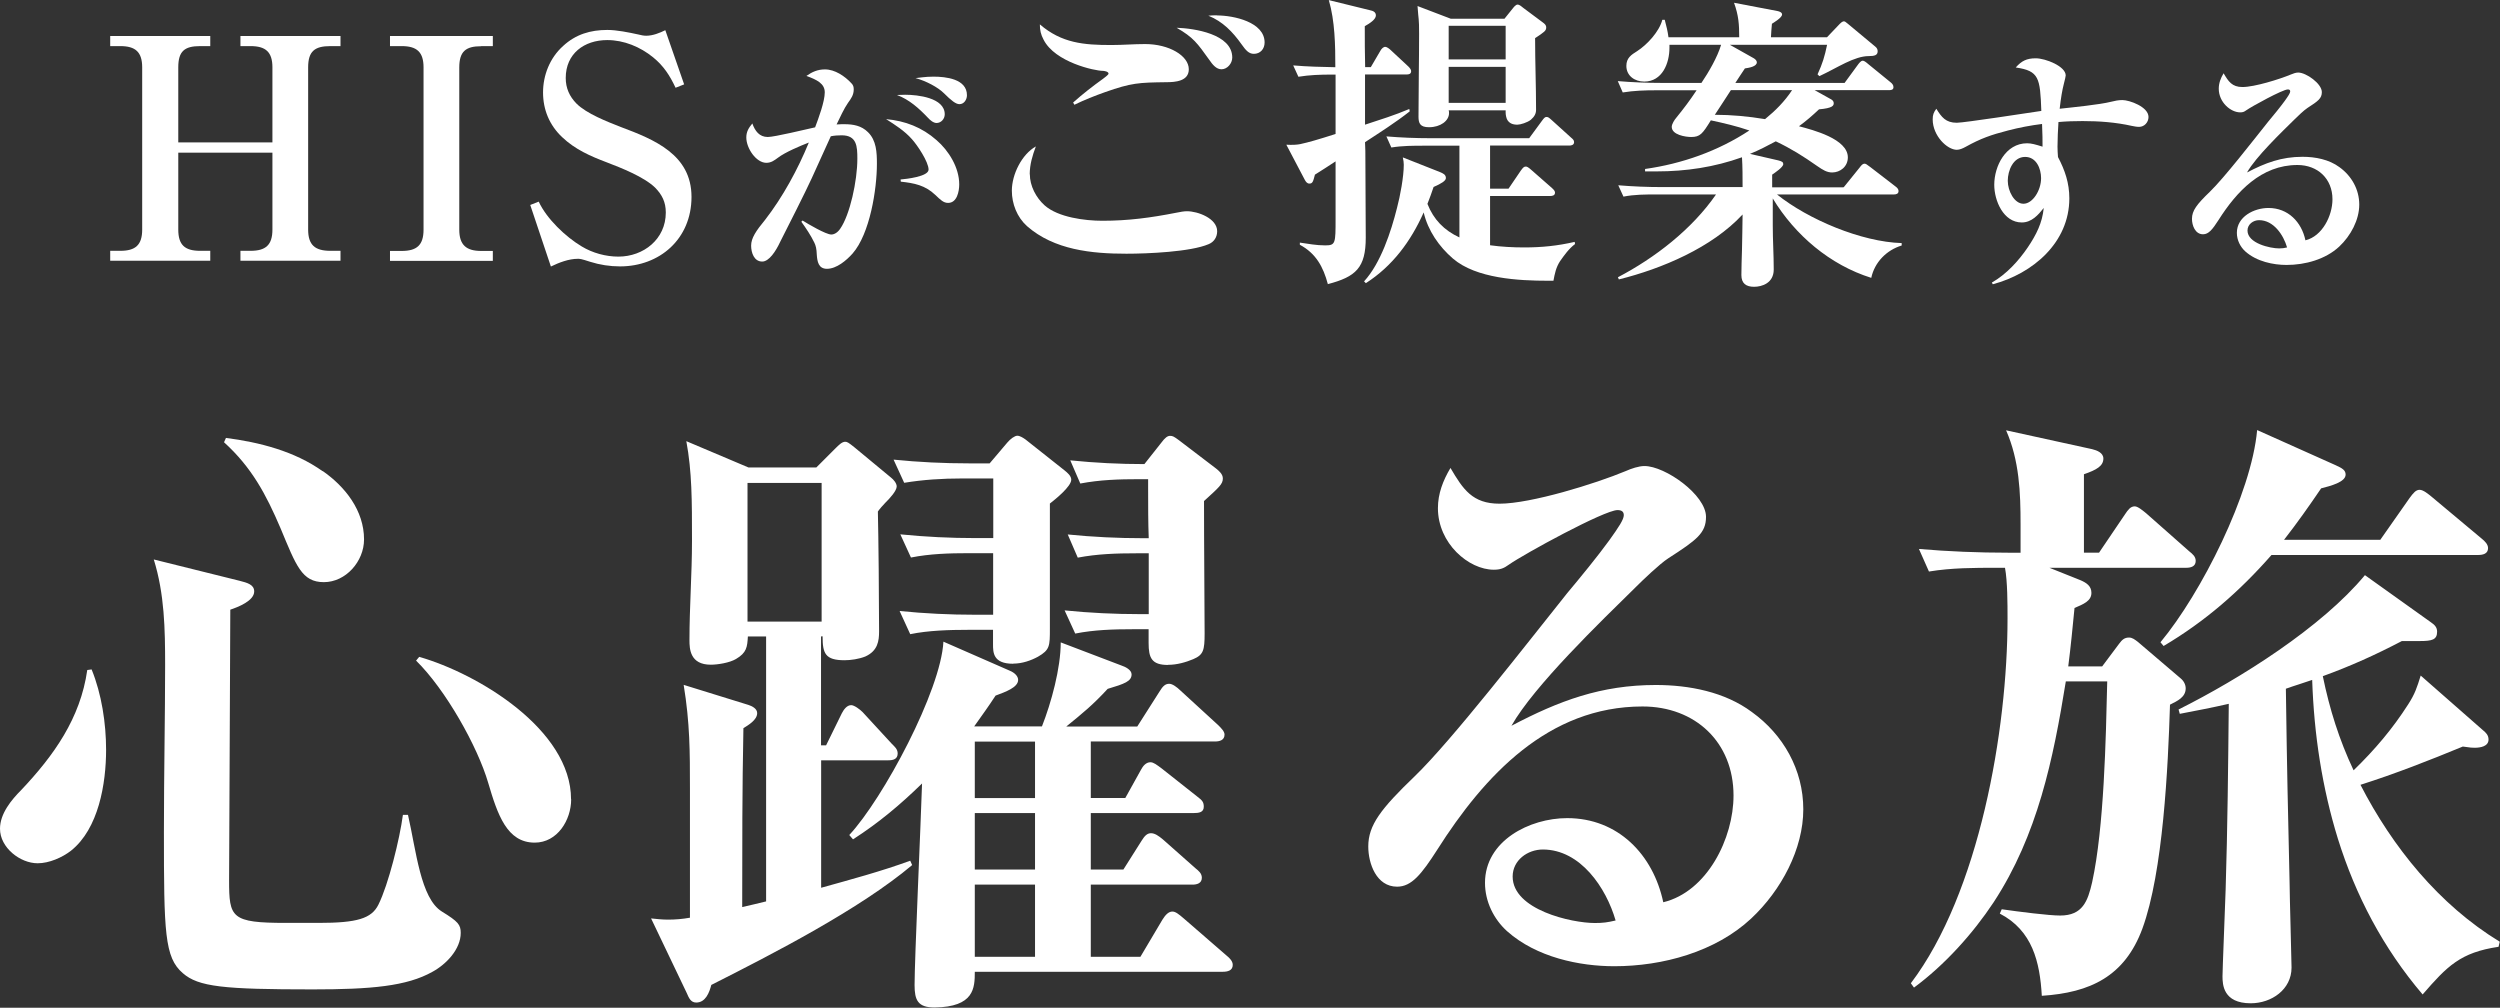
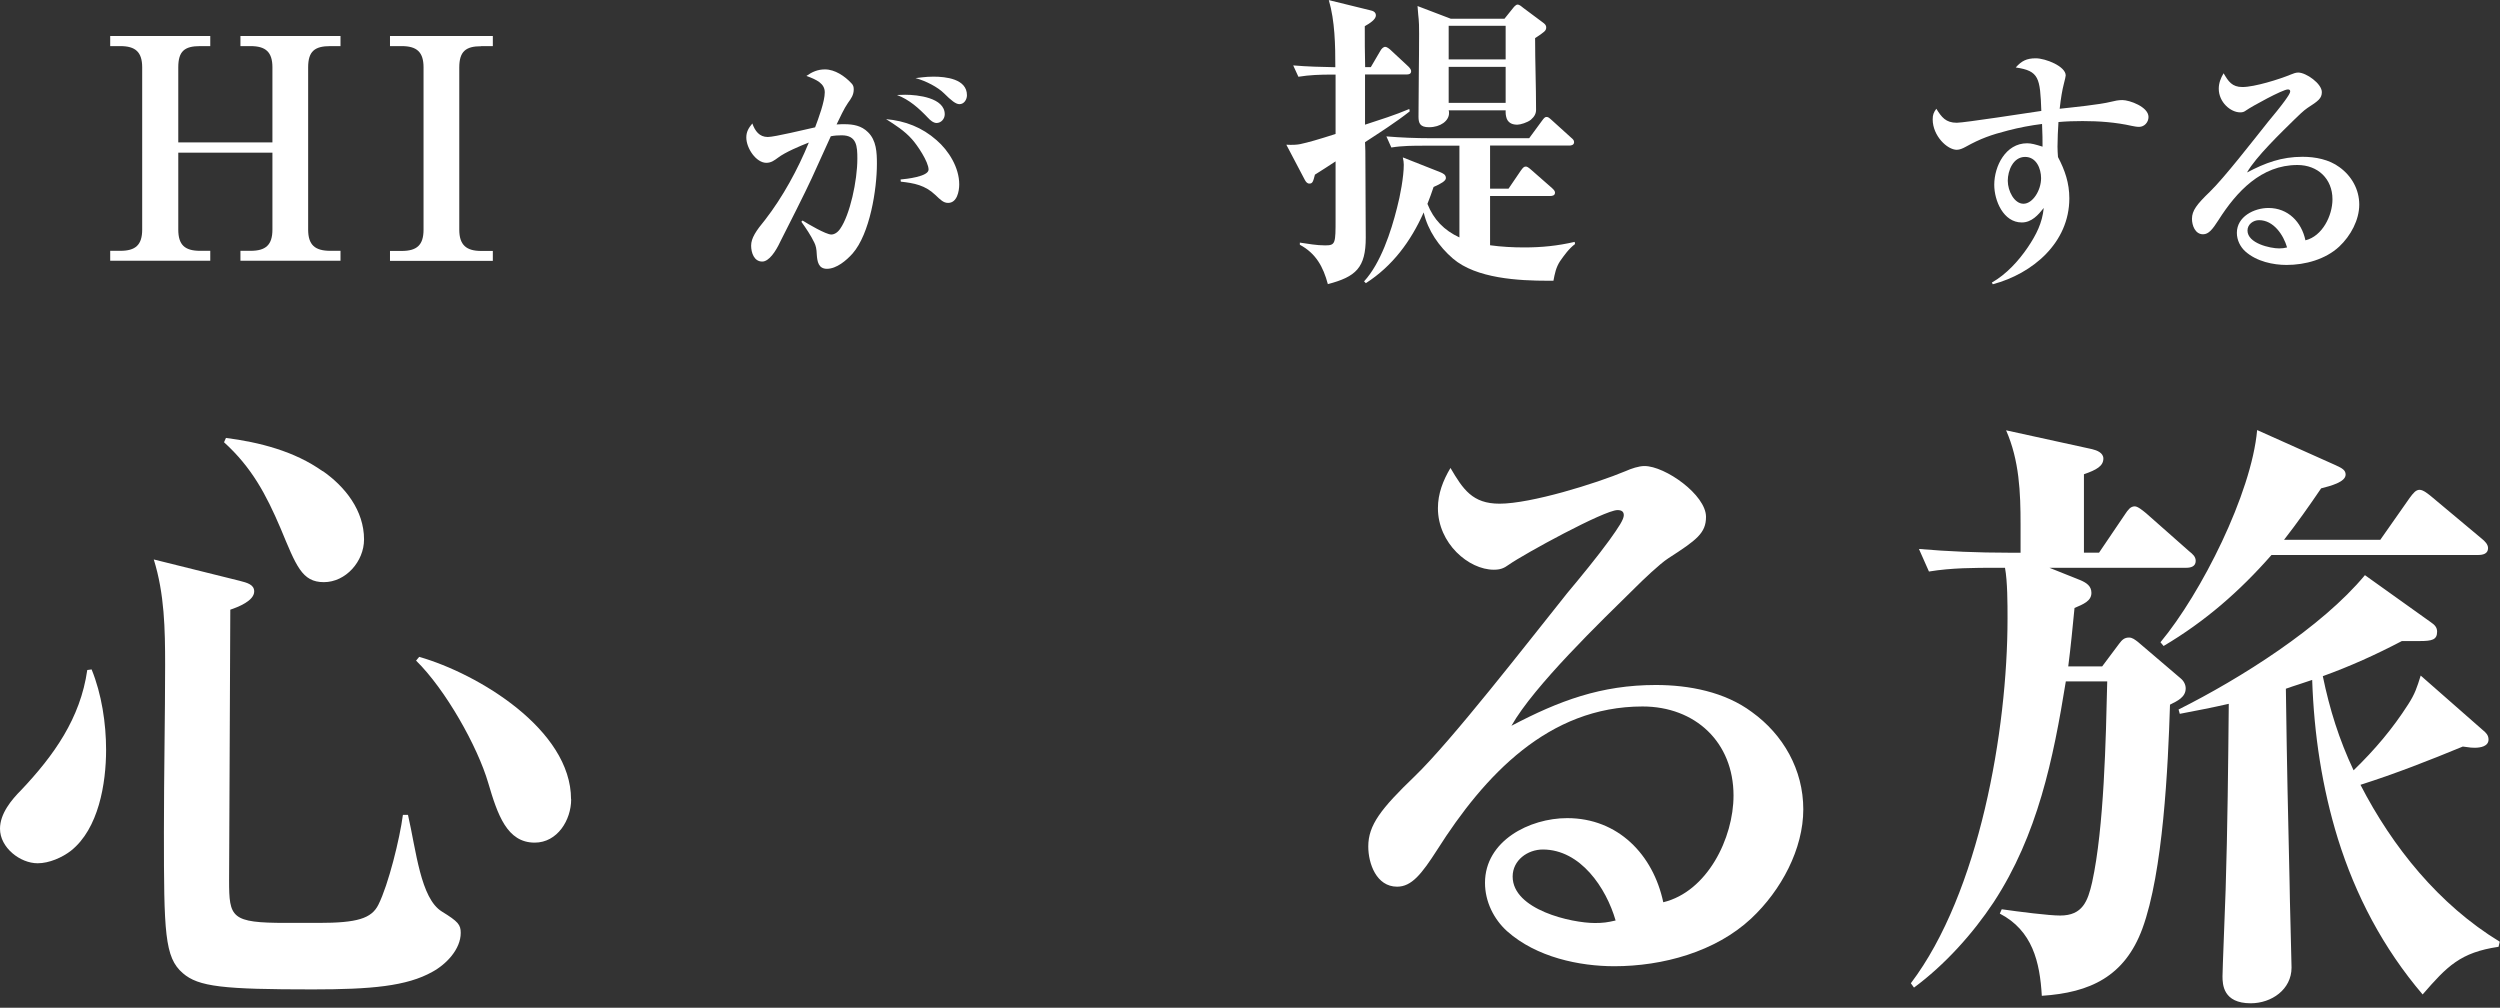
<svg xmlns="http://www.w3.org/2000/svg" id="_レイヤー_2" data-name="レイヤー_2" viewBox="0 0 207.12 83.49">
  <rect x="0" y="0" width="207.12" height="83.49" fill="#333333" stroke="none" />
  <defs>
    <style>
      .cls-1 {
        fill: #fff;
      }
    </style>
  </defs>
  <g id="_レイヤー_1-2" data-name="レイヤー_1">
    <g>
      <g>
        <path class="cls-1" d="M22.57,5.58c0-1.27-.56-1.76-1.81-1.76h-.84v-.84h8.29v.84h-.84c-1.3,0-1.84.43-1.84,1.76v13.44c0,1.27.56,1.76,1.84,1.76h.84v.82h-8.29v-.82h.84c1.25,0,1.81-.48,1.81-1.76v-6.37h-7.8v6.37c0,1.27.54,1.76,1.81,1.76h.84v.82h-8.29v-.82h.84c1.25,0,1.81-.48,1.81-1.76V5.58c0-1.27-.56-1.76-1.81-1.76h-.84v-.84h8.29v.84h-.84c-1.3,0-1.81.43-1.81,1.76v6.22h7.8v-6.22Z" />
        <path class="cls-1" d="M39.86,3.83c-1.27,0-1.81.43-1.81,1.76v13.44c0,1.27.59,1.76,1.81,1.76h.97v.82h-8.52v-.82h.97c1.25,0,1.81-.48,1.81-1.76V5.58c0-1.27-.56-1.76-1.81-1.76h-.97v-.84h8.52v.84h-.97Z" />
-         <path class="cls-1" d="M44.63,16.7c.66,1.43,2.24,2.93,3.57,3.72.89.54,1.99.84,3.03.84,2.09,0,3.93-1.45,3.93-3.65,0-.87-.31-1.48-.89-2.07-.92-.89-2.8-1.63-4-2.09-1.35-.51-2.63-1.07-3.7-2.09-1.05-.99-1.58-2.27-1.58-3.7s.56-2.86,1.66-3.85c1.05-.97,2.27-1.33,3.67-1.33.77,0,1.76.2,2.58.38.2.05.41.1.64.1.54,0,1.12-.23,1.58-.46l1.56,4.49-.71.28c-.48-1.02-.99-1.81-1.86-2.52-1.07-.87-2.42-1.43-3.8-1.43-1.91,0-3.44,1.12-3.44,3.14,0,.84.31,1.53.89,2.12.84.84,2.55,1.5,3.67,1.94,2.78,1.04,5.86,2.29,5.86,5.79s-2.65,5.76-5.92,5.76c-.84,0-1.68-.13-2.47-.38-.76-.25-.87-.25-1.02-.25-.76,0-1.56.31-2.24.64l-1.71-5.1.71-.28Z" />
      </g>
      <path class="cls-1" d="M68.33,7.65c0-.72-.64-1.04-1.52-1.36.48-.34.94-.54,1.54-.54.82,0,1.64.56,2.18,1.14.16.16.2.3.2.52,0,.46-.22.76-.48,1.12-.3.42-.7,1.28-.94,1.78.34-.02.48-.02.64-.02.74,0,1.42.12,1.96.66.7.68.74,1.68.74,2.62,0,2.12-.58,5.8-2.02,7.44-.5.56-1.32,1.26-2.12,1.26-.7,0-.8-.6-.84-1.16-.02-.52-.08-.74-.2-1-.3-.62-.68-1.18-1.08-1.74l.1-.1c.44.28,1.94,1.16,2.38,1.16.26,0,.54-.18.74-.48.8-1.14,1.42-3.96,1.42-5.8,0-1.02-.04-1.94-1.3-1.94-.3,0-.6.02-.9.08-.54,1.16-1.04,2.32-1.58,3.48-.52,1.14-2,4.06-2.6,5.24-.38.82-.94,1.66-1.5,1.66-.68,0-.92-.74-.92-1.32,0-.62.4-1.22,1.16-2.14,1.46-1.88,2.72-4.2,3.62-6.4-.72.28-1.96.8-2.56,1.26-.3.22-.56.42-.96.42-.84,0-1.66-1.2-1.66-2.1,0-.48.2-.8.5-1.16.22.62.58,1.12,1.28,1.12.56,0,3.18-.64,3.92-.8.28-.74.8-2.14.8-2.9ZM77.59,11.61c1.02.88,1.88,2.28,1.88,3.66,0,.58-.18,1.54-.92,1.54-.38,0-.62-.24-1.06-.66-.84-.8-1.74-.98-2.86-1.1l-.02-.18c.46-.04,2.32-.24,2.32-.82,0-.64-.94-2.04-1.38-2.52-.6-.68-1.38-1.18-2.14-1.66,1.58.14,2.98.68,4.18,1.74ZM74.99,7.85c1.02,0,3.28.24,3.28,1.62,0,.38-.3.72-.68.72-.26,0-.54-.24-.72-.44-.74-.78-1.54-1.5-2.56-1.88.4-.02.54-.02.68-.02ZM77.33,6.35c1.02,0,2.78.18,2.78,1.54,0,.36-.24.74-.62.74-.3,0-.68-.3-1.28-.9-.5-.5-1.48-1.02-2.36-1.26.98-.12,1.2-.12,1.48-.12Z" />
      <g>
-         <path class="cls-1" d="M85.32,14.43c0,.97.51,1.94,1.22,2.58,1.12,1,3.34,1.28,4.79,1.28,2.14,0,4-.25,6.09-.66.38-.08.69-.13.92-.13.89,0,2.5.59,2.5,1.66,0,.48-.26.89-.71,1.07-1.5.64-5.07.79-6.81.79-2.86,0-5.99-.31-8.24-2.29-.82-.74-1.25-1.84-1.25-2.93,0-1.35.82-3.01,1.99-3.67-.28.74-.51,1.5-.51,2.32ZM88.91,8.49c.77-.69,1.66-1.38,2.47-1.96.1-.08.46-.33.46-.43,0-.18-.38-.23-.48-.23-.66,0-3.95-.71-4.9-2.58-.23-.43-.31-.79-.31-1.27,1.81,1.56,3.65,1.71,5.92,1.71.94,0,1.86-.08,2.8-.08,1.99,0,3.62.97,3.62,2.09,0,.99-1.12,1.07-1.86,1.07-2.29.03-2.88.05-5.07.82-.87.31-1.71.64-2.55,1.05l-.1-.18ZM102.09,4.77c0,.48-.41.97-.89.97-.43,0-.74-.38-1.02-.79-.99-1.38-1.3-1.84-2.7-2.65,1.45.05,4.61.51,4.61,2.47ZM100.84,1.28c1.35,0,3.93.54,3.93,2.24,0,.54-.36.94-.89.94-.41,0-.66-.28-1.02-.79-.74-1.04-1.56-1.89-2.75-2.37.23-.03.48-.03.74-.03Z" />
        <path class="cls-1" d="M113.57,5.56l.79-1.35c.1-.18.25-.33.41-.33.13,0,.36.18.46.28l1.45,1.35c.1.1.23.25.23.38,0,.25-.2.28-.38.28h-3.44v4.16c1.25-.41,2.47-.79,3.67-1.3l.03.2c-1.17.92-2.45,1.73-3.7,2.55.03.48.03.97.03,1.48,0,2.14.03,4.28.03,6.43,0,2.5-.82,3.24-3.14,3.85-.38-1.43-.99-2.55-2.32-3.26v-.18c.69.1,1.38.23,2.09.23.87,0,.87-.15.87-2.22v-4.74c-.56.38-1.15.74-1.71,1.1-.15.59-.2.74-.46.74-.18,0-.28-.13-.38-.31l-1.53-2.91c.51.03.92,0,1.15-.05.69-.15,1.43-.36,2.93-.84v-4.92h-.33c-.94,0-1.84.03-2.75.18l-.43-.94c1.17.1,2.35.13,3.49.15,0-1.81-.03-3.82-.54-5.56l3.42.84c.25.05.48.15.48.43,0,.33-.51.66-.92.89,0,1.12,0,2.27.03,3.39h.48ZM113.16,23.46l-.15-.15c1.38-1.5,2.24-4.13,2.73-6.09.26-.97.56-2.58.56-3.57,0-.2-.03-.38-.08-.61l3.09,1.22c.23.1.48.2.48.49,0,.23-.38.46-1.02.74-.15.46-.33.94-.51,1.4.51,1.3,1.38,2.19,2.65,2.78v-7.6h-2.86c-.94,0-1.86,0-2.78.15l-.41-.92c1.2.1,2.42.15,3.65.15h8.18l1.05-1.43c.2-.28.28-.33.38-.33.15,0,.2.05.46.28l1.58,1.43c.18.15.25.23.25.38,0,.23-.23.28-.38.28h-6.58v3.57h1.53l1.02-1.5c.2-.28.28-.33.41-.33.1,0,.2.05.46.28l1.71,1.5c.2.18.25.28.25.38,0,.23-.2.28-.41.28h-4.97v4.08c.94.13,1.89.18,2.83.18,1.45,0,2.75-.13,4.18-.46l.03.18c-.51.38-.89.92-1.25,1.43-.33.51-.43,1.02-.54,1.61h-.43c-2.45,0-5.97-.18-7.9-1.84-1.15-.99-2.07-2.32-2.42-3.82-1.07,2.4-2.58,4.44-4.79,5.86ZM124.66,1.53l.66-.82c.08-.1.25-.33.41-.33s.36.18.48.28l1.61,1.2c.13.1.28.2.28.41,0,.28-.15.38-.92.89,0,1.99.08,3.95.08,5.94,0,.31-.13.56-.43.82-.28.23-.87.41-1.12.41-.41,0-.66-.13-.82-.38-.1-.15-.15-.46-.15-.61v-.2h-4.72c.03.08.03.15.03.23,0,.64-.71,1.17-1.66,1.17-.74,0-.87-.33-.87-.87,0-2.29.05-4.59.05-6.88,0-1.38-.05-1.07-.13-2.29l2.75,1.05h4.46ZM120.02,4.92h4.72v-2.78h-4.72v2.78ZM120.02,8.52h4.72v-2.98h-4.72v2.98Z" />
-         <path class="cls-1" d="M152.76,15.5l1.3-1.61c.15-.2.26-.33.41-.33.1,0,.18.05.48.28l2.09,1.61c.18.13.25.25.25.38,0,.23-.2.28-.38.28h-9.69c2.58,2.07,6.99,3.93,10.33,4.03v.2c-1.25.38-2.24,1.38-2.52,2.68-3.42-1.07-6.32-3.54-8.16-6.58v2.24c0,1.22.08,2.42.08,3.65,0,1.12-.97,1.43-1.63,1.43s-1.05-.28-1.05-.97c0-.48.03-1.48.05-2.09.03-.99.03-1.96.05-2.93-2.55,2.75-6.68,4.49-10.25,5.38l-.08-.18c3.08-1.61,6.14-3.98,8.13-6.86h-4.92c-.94,0-1.84,0-2.75.18l-.43-.94c1.22.1,2.42.15,3.65.15h6.65c0-.84,0-1.66-.05-2.47-2.29.82-4.64,1.17-7.06,1.17h-.97v-.2c3.06-.43,6.04-1.48,8.64-3.19-1.05-.36-2.12-.61-3.19-.84-.69,1.12-.89,1.38-1.63,1.38-.48,0-1.61-.18-1.61-.84,0-.23.23-.59.38-.76.64-.79,1.1-1.4,1.68-2.27h-3.37c-.92,0-1.84.03-2.75.18l-.41-.94c1.2.1,2.42.15,3.62.15h3.31c.59-.87,1.33-2.14,1.63-3.16h-4.28v.25c0,1.28-.59,2.8-2.09,2.8-.79,0-1.48-.48-1.48-1.3,0-.66.41-.92.89-1.22.84-.54,1.84-1.63,2.09-2.6h.2c.15.59.23.87.31,1.45h5.86c0-1.07-.05-1.81-.43-2.86l3.62.69c.13.03.36.1.36.28,0,.26-.64.64-.84.77-.05.46-.05.69-.08,1.12h4.64l1.07-1.12c.18-.18.28-.2.33-.2.08,0,.13.03.33.2l2.27,1.89c.13.1.2.23.2.38,0,.33-.23.41-.77.41s-1.2.23-1.89.56c-.69.33-1.43.76-2.17,1.1l-.15-.15c.41-.89.59-1.48.79-2.45h-8.06l1.99,1.12c.13.08.25.2.25.33,0,.36-.66.46-.99.51-.28.41-.54.82-.79,1.2h9.05l1.12-1.53c.08-.1.23-.31.38-.31.1,0,.23.08.46.28l1.84,1.5c.13.1.25.23.25.41,0,.23-.2.25-.38.25h-6.15l1.38.77c.13.08.2.18.2.31,0,.2-.08.41-1.22.51-.54.51-1.07.97-1.66,1.4,1.17.31,4.05,1.05,4.05,2.58,0,.77-.64,1.25-1.3,1.25-.43,0-.76-.2-1.25-.54-1.17-.82-2.14-1.43-3.42-2.04-.71.38-1.4.74-2.14,1.04l2.35.54c.31.08.41.15.41.31,0,.25-.69.71-.92.87v1.05h5.89ZM146.23,9.87c.87-.71,1.61-1.45,2.24-2.4h-5.07c-.43.69-.89,1.35-1.33,2.04,1.38,0,2.78.13,4.16.36Z" />
      </g>
      <g>
        <path class="cls-1" d="M167,5.59c.48-.54.9-.76,1.66-.76.8,0,2.48.66,2.48,1.42,0,.08-.06.32-.16.72-.12.46-.24,1.14-.34,2.04,1.08-.12,3.32-.34,4.26-.58.32-.08.6-.14.94-.14.58,0,2.16.56,2.16,1.4,0,.44-.34.82-.78.82-.2,0-.4-.04-.6-.08-1.34-.3-2.7-.4-4.08-.4-.66,0-1.34.02-2,.08-.04.68-.08,1.36-.08,2.04,0,.28.02.58.04.86.58,1.1.94,2.16.94,3.42,0,3.68-3.04,6.24-6.34,7.12l-.08-.14c1.2-.68,2.22-1.8,2.98-2.92.7-1.04,1.2-2.02,1.32-3.26-.46.58-1,1.2-1.82,1.2-1.52,0-2.28-1.8-2.28-3.12,0-1.54.94-3.44,2.72-3.44.36,0,.7.1,1.28.28,0-.54,0-1.02-.04-1.88-.96.12-1.9.3-2.82.54-1.4.36-2.26.66-3.52,1.36-.22.12-.48.24-.72.24-.8,0-2-1.16-2-2.52,0-.38.08-.58.3-.88.44.7.78,1.16,1.7,1.16.6,0,5.92-.82,7-.98-.1-2.74-.18-3.32-2.12-3.6ZM166.34,14.98c0,.84.54,1.9,1.3,1.9s1.46-1.1,1.46-2.12c0-.8-.4-1.76-1.32-1.76-1,0-1.44,1.14-1.44,1.98Z" />
        <path class="cls-1" d="M185.78,7.21c1,0,3.06-.64,4.02-1.04.18-.08.42-.16.6-.16.66,0,1.96.92,1.96,1.62,0,.52-.3.74-1.2,1.32-.28.18-.84.72-1.04.92-1.12,1.1-3.24,3.14-3.96,4.42,1.52-.8,2.86-1.3,4.6-1.3,1.06,0,2.2.22,3.06.86,1,.72,1.64,1.84,1.64,3.1s-.7,2.58-1.66,3.48c-1.14,1.06-2.82,1.52-4.36,1.52-1.1,0-2.48-.28-3.42-1.12-.42-.38-.7-.94-.7-1.54,0-1.34,1.42-2.06,2.62-2.06,1.62,0,2.74,1.16,3.06,2.68,1.4-.34,2.24-2.04,2.24-3.4,0-1.7-1.22-2.84-2.9-2.84-3,0-5.04,2.2-6.54,4.56-.5.78-.82,1.18-1.28,1.18-.66,0-.92-.74-.92-1.28,0-.68.4-1.2,1.48-2.24,1.18-1.14,3.6-4.26,4.86-5.84.42-.5.96-1.16,1.34-1.68.3-.42.46-.66.46-.8,0-.12-.08-.16-.2-.16-.42,0-2.98,1.4-3.46,1.74-.16.12-.28.16-.48.16-.8,0-1.78-.84-1.78-1.96,0-.46.16-.88.4-1.28.4.68.7,1.14,1.56,1.14ZM187.16,18.24c-.48,0-.96.34-.96.86,0,1.06,1.88,1.48,2.62,1.48.26,0,.4-.02.66-.08-.3-1.04-1.12-2.26-2.32-2.26Z" />
      </g>
    </g>
    <g>
      <path class="cls-1" d="M8.79,62.11c0,2.81-.62,6.55-2.91,8.37-.73.57-1.82,1.04-2.76,1.04-1.46,0-3.12-1.3-3.12-2.86,0-1.25.94-2.39,1.77-3.22,2.7-2.86,4.89-5.93,5.46-9.93l.36-.05c.83,2.03,1.2,4.47,1.2,6.66ZM19.86,48.12c.62.16,1.2.31,1.2.88,0,.78-1.35,1.3-1.98,1.51l-.1,22.41c0,3.12.16,3.54,4.73,3.54h2.7c3.17,0,4.37-.36,4.94-1.51.83-1.66,1.77-5.46,2.03-7.44h.42c.68,2.96,1.04,6.92,2.81,8.01,1.35.83,1.56,1.09,1.56,1.77,0,1.35-1.2,2.6-2.34,3.22-2.13,1.2-5.1,1.46-9.93,1.46-7.38,0-9.46-.21-10.76-1.35-1.51-1.3-1.56-3.38-1.56-11.7,0-4.73.1-9.67.1-13.83,0-2.96-.05-5.88-.94-8.74l7.12,1.77ZM26.73,39.02c1.87,1.3,3.43,3.28,3.43,5.67,0,1.82-1.51,3.54-3.33,3.54s-2.29-1.35-3.59-4.47c-1.2-2.81-2.39-5.04-4.68-7.12l.16-.36c2.76.36,5.67,1.09,8.01,2.76ZM47.32,66.22c0,1.72-1.14,3.59-3.02,3.59-2.29,0-3.07-2.29-3.85-4.94-.88-3.02-3.54-7.75-5.98-10.14l.26-.31c4.89,1.4,12.58,6.03,12.58,11.8Z" />
-       <path class="cls-1" d="M68.02,52.75v9h.42l1.3-2.65c.16-.31.42-.68.78-.68.26,0,.73.36.94.57l2.44,2.65c.21.21.47.42.47.78,0,.47-.36.57-.78.57h-5.56v10.56c2.44-.68,4.94-1.35,7.38-2.24l.16.36c-4.32,3.64-11.49,7.33-16.64,9.93-.16.62-.47,1.46-1.25,1.46-.47,0-.62-.42-.78-.78l-2.96-6.19c.47.05.94.1,1.4.1.62,0,1.2-.05,1.82-.16v-10.71c0-3.02,0-5.41-.52-8.58l5.36,1.66c.31.1.73.31.73.68,0,.57-.73.99-1.14,1.25-.1,4.94-.1,9.88-.1,14.82.68-.16,1.35-.31,1.98-.47v-21.95h-1.51c-.05.88-.1,1.35-.99,1.87-.52.31-1.51.47-2.08.47-1.72,0-1.77-1.3-1.77-2.03,0-2.76.21-5.51.21-8.22,0-3.38,0-5.72-.47-8.27l5.15,2.18h5.62l1.56-1.56c.31-.31.57-.57.83-.57.16,0,.26.05.78.47l3.02,2.5c.21.16.47.47.47.73,0,.36-.57.99-.94,1.35-.16.16-.52.57-.62.73.05,1.98.1,7.44.1,9.93,0,.78-.1,1.61-1.14,2.08-.52.21-1.2.31-1.72.31-1.61,0-1.82-.57-1.82-1.98h-.1ZM68.07,40.01h-6.14v11.49h6.14v-11.49ZM86.32,60.19c.78-1.98,1.56-4.84,1.56-6.97l5.04,1.92c.31.1.83.36.83.73,0,.57-.57.78-1.98,1.2-1.25,1.35-2.03,1.98-3.43,3.12h5.88l1.82-2.86c.31-.52.52-.68.83-.68.26,0,.62.26.94.57l3.12,2.86c.26.26.52.52.52.78,0,.47-.42.57-.78.57h-10.3v4.68h2.86l1.3-2.34c.16-.31.42-.62.78-.62.26,0,.52.21.94.52l2.96,2.34c.42.31.52.47.52.83,0,.47-.42.52-.83.52h-8.53v4.68h2.7l1.51-2.39c.26-.42.47-.62.78-.62s.62.21.99.52l2.7,2.39c.26.21.52.42.52.78,0,.47-.42.57-.78.57h-8.42v5.98h4.11l1.82-3.07c.26-.42.52-.68.83-.68.26,0,.52.21.94.57l3.54,3.07c.26.21.52.47.52.78,0,.47-.42.57-.83.57h-20.54c0,1.35-.05,2.91-3.33,2.96-1.4,0-1.66-.62-1.66-1.87,0-2.08.52-13.47.62-16.69-1.82,1.77-3.54,3.22-5.72,4.63l-.31-.36c2.81-3.02,7.59-11.96,7.8-16.02l5.46,2.39c.52.21.73.52.73.78,0,.62-1.04.99-1.87,1.3-.57.88-1.14,1.66-1.77,2.55h5.62ZM83.93,54.99c-1.66,0-1.66-.94-1.66-1.61v-1.2h-2.08c-1.51,0-3.28.05-4.78.36l-.88-1.92c2.08.21,4.16.31,6.24.31h1.51v-5.1h-2.03c-1.61,0-3.22.05-4.78.36l-.88-1.92c2.08.21,4.16.31,6.24.31h1.46v-4.94h-2.6c-1.61,0-3.22.1-4.78.36l-.88-1.92c2.08.21,4.16.31,6.24.31h1.72l1.46-1.72c.26-.31.62-.57.83-.57s.47.16.68.31l3.22,2.55c.26.21.57.47.57.78,0,.57-1.3,1.61-1.77,1.98v10.35c0,1.46,0,1.77-.99,2.34-.57.31-1.3.57-2.03.57ZM85.75,66.12v-4.68h-4.99v4.68h4.99ZM80.76,67.36v4.68h4.99v-4.68h-4.99ZM80.76,73.29v5.98h4.99v-5.98h-4.99ZM96.77,55.09c-1.35,0-1.61-.57-1.61-1.82v-1.14h-1.3c-1.61,0-3.22.05-4.78.36l-.88-1.92c2.08.21,4.16.31,6.24.31h.73v-5.04h-1.04c-1.61,0-3.22.05-4.84.36l-.83-1.92c2.08.21,4.16.31,6.24.31h.47c-.05-1.35-.05-2.7-.05-4.11v-.78h-.78c-1.61,0-3.22.05-4.84.36l-.83-1.92c2.08.21,4.06.31,6.14.31l1.4-1.77c.31-.42.52-.57.73-.57s.31.05.73.36l3.07,2.34c.26.21.57.47.57.83,0,.47-.31.73-1.56,1.87,0,1.3,0,2.55.05,10.97,0,1.4-.1,1.77-.94,2.13-.62.26-1.35.47-2.08.47Z" />
      <path class="cls-1" d="M124.23,41.73c2.6,0,7.96-1.66,10.45-2.7.47-.21,1.09-.42,1.56-.42,1.72,0,5.1,2.39,5.1,4.21,0,1.35-.78,1.92-3.12,3.43-.73.47-2.18,1.87-2.7,2.39-2.91,2.86-8.42,8.17-10.3,11.49,3.95-2.08,7.44-3.38,11.96-3.38,2.76,0,5.72.57,7.96,2.24,2.6,1.87,4.26,4.78,4.26,8.06s-1.82,6.71-4.32,9.05c-2.96,2.76-7.33,3.95-11.34,3.95-2.86,0-6.45-.73-8.89-2.91-1.09-.99-1.82-2.44-1.82-4,0-3.48,3.69-5.36,6.81-5.36,4.21,0,7.12,3.02,7.96,6.97,3.64-.88,5.82-5.3,5.82-8.84,0-4.42-3.17-7.38-7.54-7.38-7.8,0-13.1,5.72-17,11.86-1.3,2.03-2.13,3.07-3.33,3.07-1.72,0-2.39-1.92-2.39-3.33,0-1.77,1.04-3.12,3.85-5.82,3.07-2.96,9.36-11.08,12.64-15.18,1.09-1.3,2.5-3.02,3.48-4.37.78-1.09,1.2-1.72,1.2-2.08,0-.31-.21-.42-.52-.42-1.09,0-7.75,3.64-9,4.52-.42.31-.73.42-1.25.42-2.08,0-4.63-2.18-4.63-5.1,0-1.2.42-2.29,1.04-3.33,1.04,1.77,1.82,2.96,4.06,2.96ZM127.82,70.38c-1.25,0-2.5.88-2.5,2.24,0,2.76,4.89,3.85,6.81,3.85.68,0,1.04-.05,1.72-.21-.78-2.7-2.91-5.88-6.03-5.88Z" />
      <path class="cls-1" d="M169.16,82.5c-.16-2.81-.78-5.41-3.48-6.81l.16-.36c1.46.21,3.9.52,4.84.52,1.87,0,2.29-1.2,2.65-2.76.99-4.52,1.14-11.91,1.25-16.64h-3.43c-1.04,6.45-2.34,12.74-5.98,18.3-1.72,2.6-4.06,5.2-6.6,7.07l-.26-.36c5.67-7.49,8.01-20.96,8.01-30.21,0-1.25,0-3.07-.21-4.21h-.68c-1.87,0-3.74,0-5.62.31l-.83-1.87c2.44.21,4.94.31,7.38.31h1.04v-2.34c0-2.65-.1-5.3-1.2-7.8l7.12,1.56c.42.1.94.31.94.78,0,.62-.57.94-1.61,1.3v6.5h1.25l2.18-3.22c.21-.31.42-.62.78-.62.26,0,.68.36.94.57l3.59,3.17c.26.21.52.42.52.78,0,.47-.42.57-.78.57h-11.34l2.6,1.04c.47.21.88.47.88,1.04,0,.68-.68.94-1.4,1.25-.16,1.61-.31,3.22-.52,4.84h2.81l1.4-1.87c.26-.36.47-.52.83-.52.26,0,.47.16.73.36l3.54,3.02c.26.21.42.52.42.83,0,.73-.68,1.04-1.3,1.35-.16,5.15-.57,13.88-2.29,18.56-1.46,3.95-4.32,5.3-8.32,5.56ZM197.19,44.74l2.44-3.48c.31-.42.52-.68.83-.68s.73.36.99.57l4.16,3.48c.26.21.52.47.52.78,0,.47-.42.57-.83.57h-17.11c-2.65,3.02-5.51,5.51-8.94,7.54l-.26-.31c3.38-4.06,7.54-12.32,8.01-17.58l6.5,2.91c.57.26.83.42.83.78,0,.62-1.25.94-2.03,1.14-.99,1.46-1.98,2.86-3.07,4.26h7.96ZM189.38,57.07c.1,7.18.16,9.41.31,16.17,0,.88.16,6.34.16,6.92,0,1.82-1.66,2.96-3.38,2.96-2.29,0-2.34-1.56-2.34-2.24,0-.52.21-5.62.26-7.18.16-5.15.21-10.24.26-15.39-1.35.31-2.7.57-4.06.83l-.1-.36c5.1-2.55,11.86-6.81,15.44-11.13l5.46,3.9c.31.21.52.42.52.78,0,.68-.42.78-1.46.78h-1.46c-2.18,1.14-4.26,2.08-6.55,2.91.57,2.76,1.35,5.25,2.55,7.8,1.77-1.72,3.22-3.43,4.52-5.46.57-.88.73-1.4,1.04-2.39l5.15,4.52c.26.21.47.42.47.78,0,.57-.68.68-1.14.68-.21,0-.31,0-.99-.1-2.76,1.14-5.56,2.24-8.48,3.17,2.65,5.15,6.5,9.93,11.54,13l-.1.42c-3.17.47-4.26,1.61-6.29,3.95-3.28-3.85-5.56-8.22-7.02-12.9-1.3-4.21-1.98-8.63-2.13-13.16-.73.26-1.46.47-2.18.73Z" />
    </g>
  </g>
</svg>